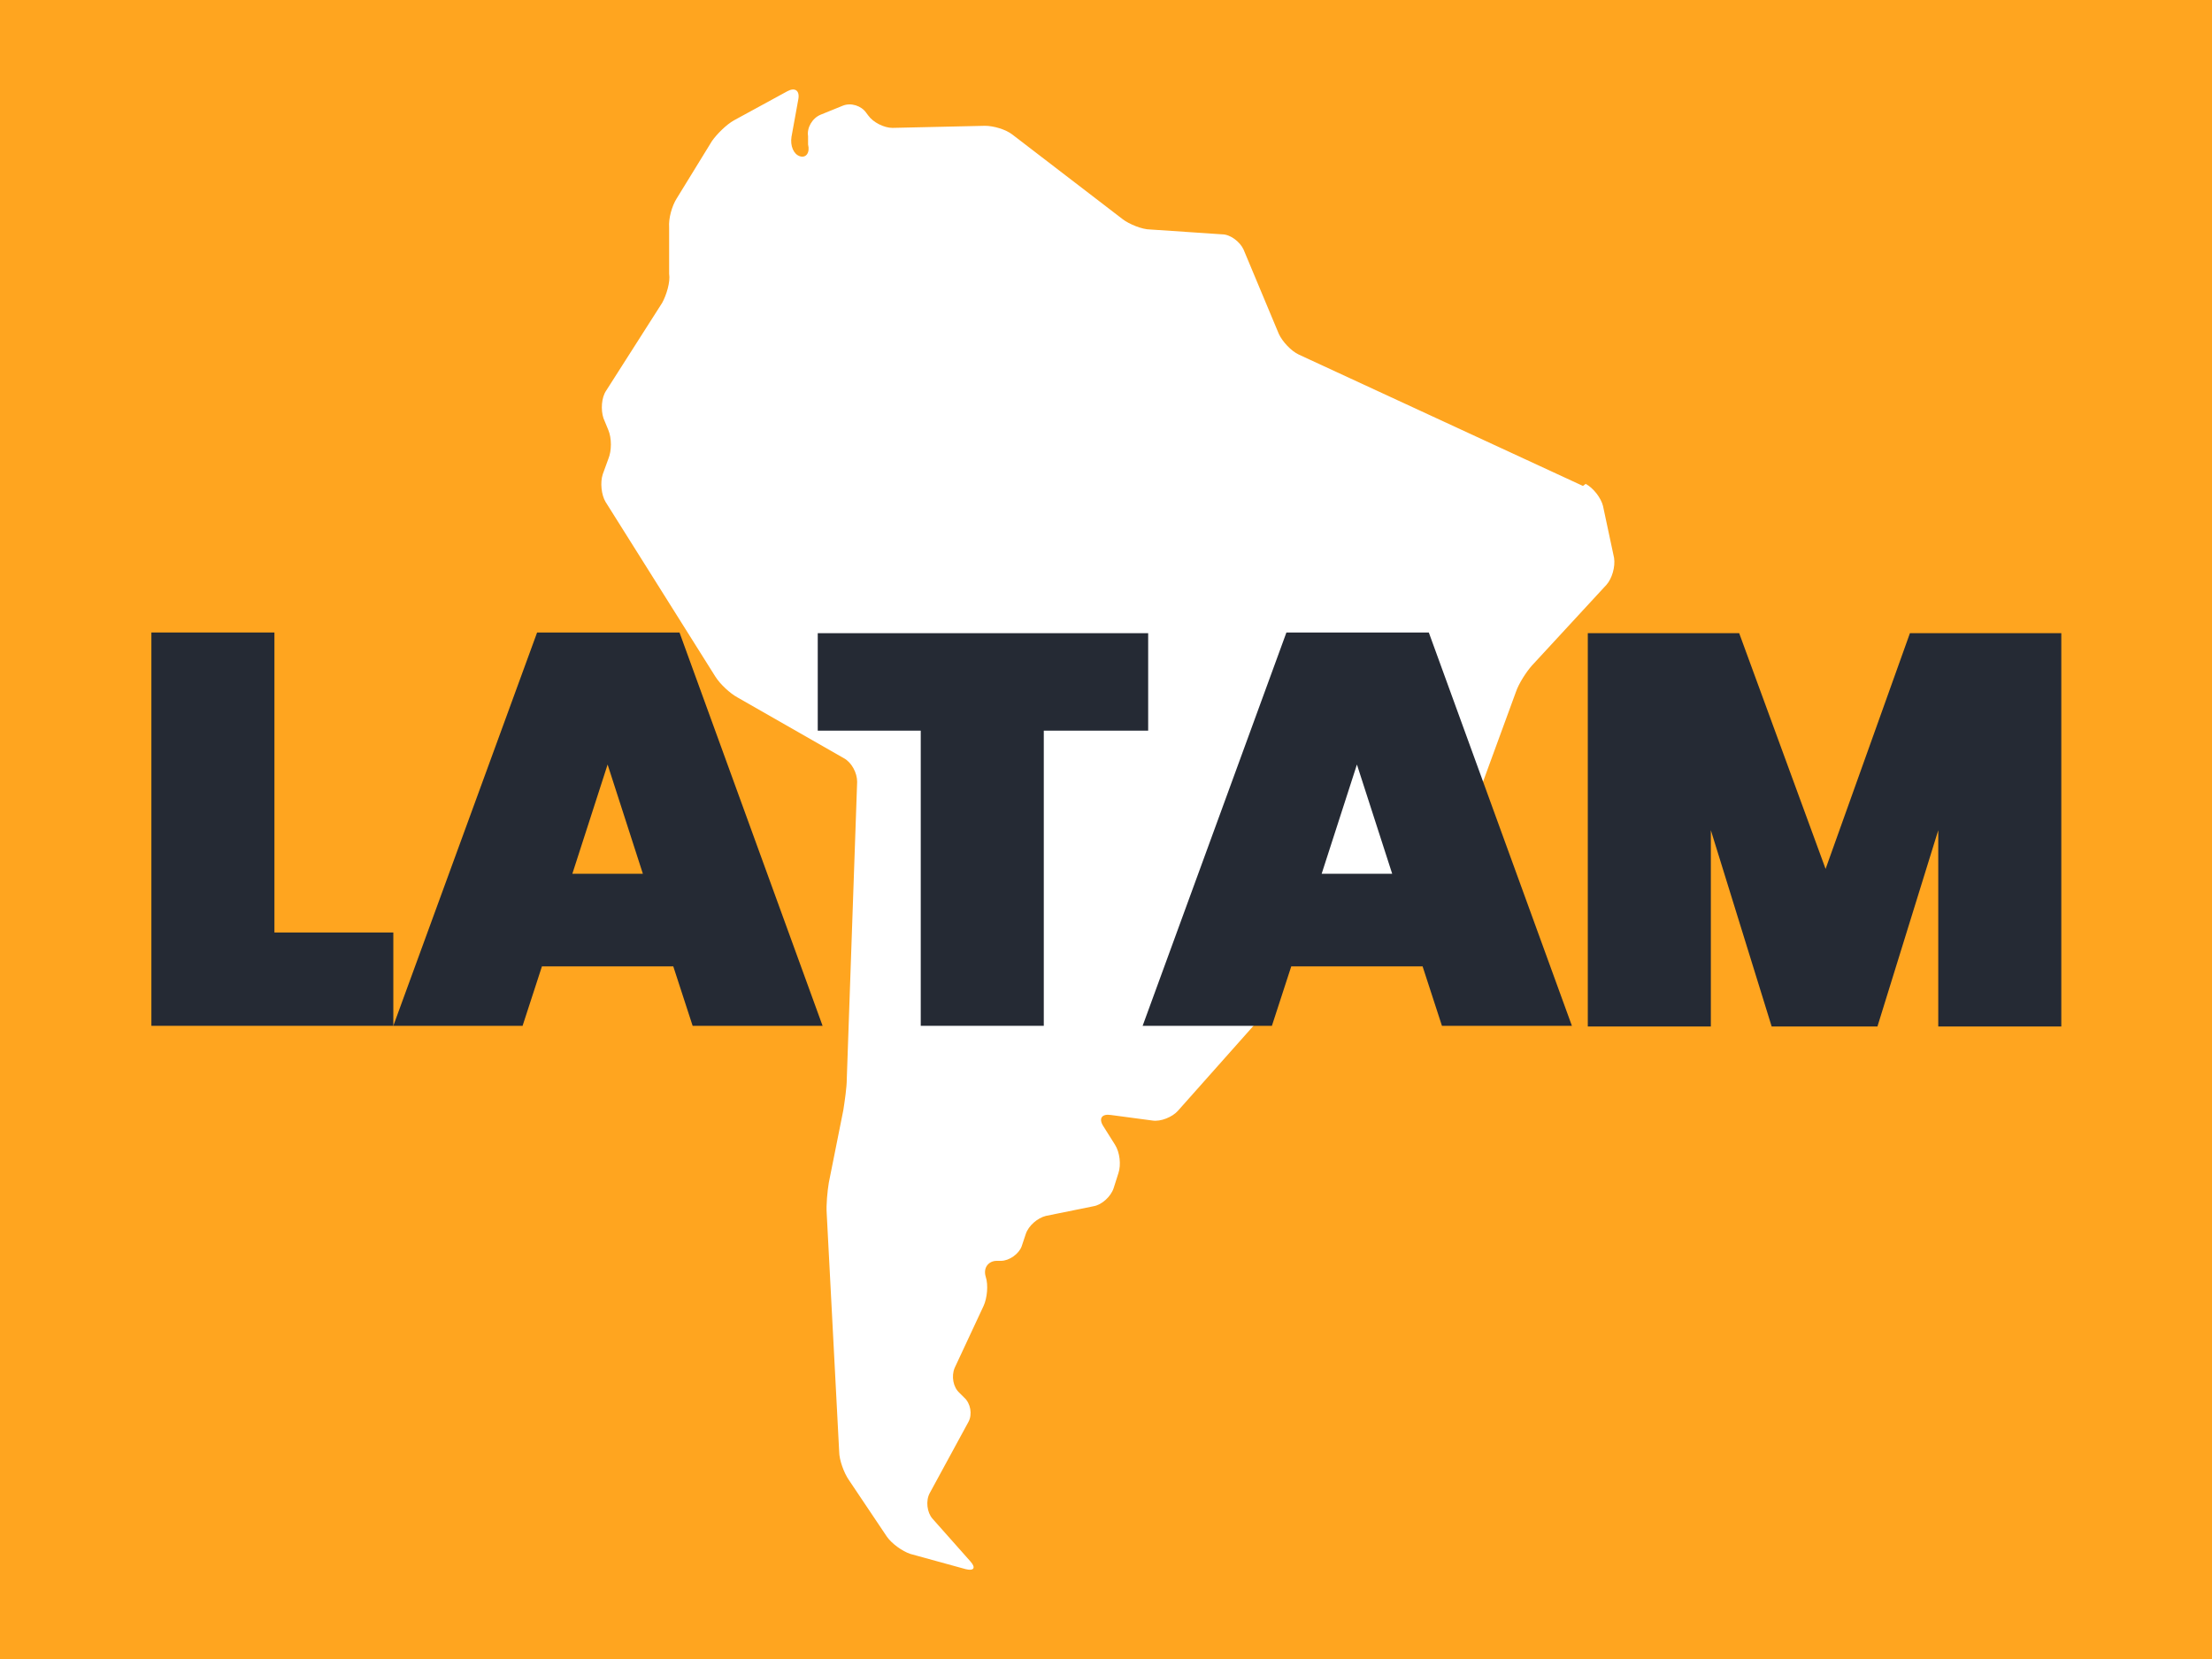
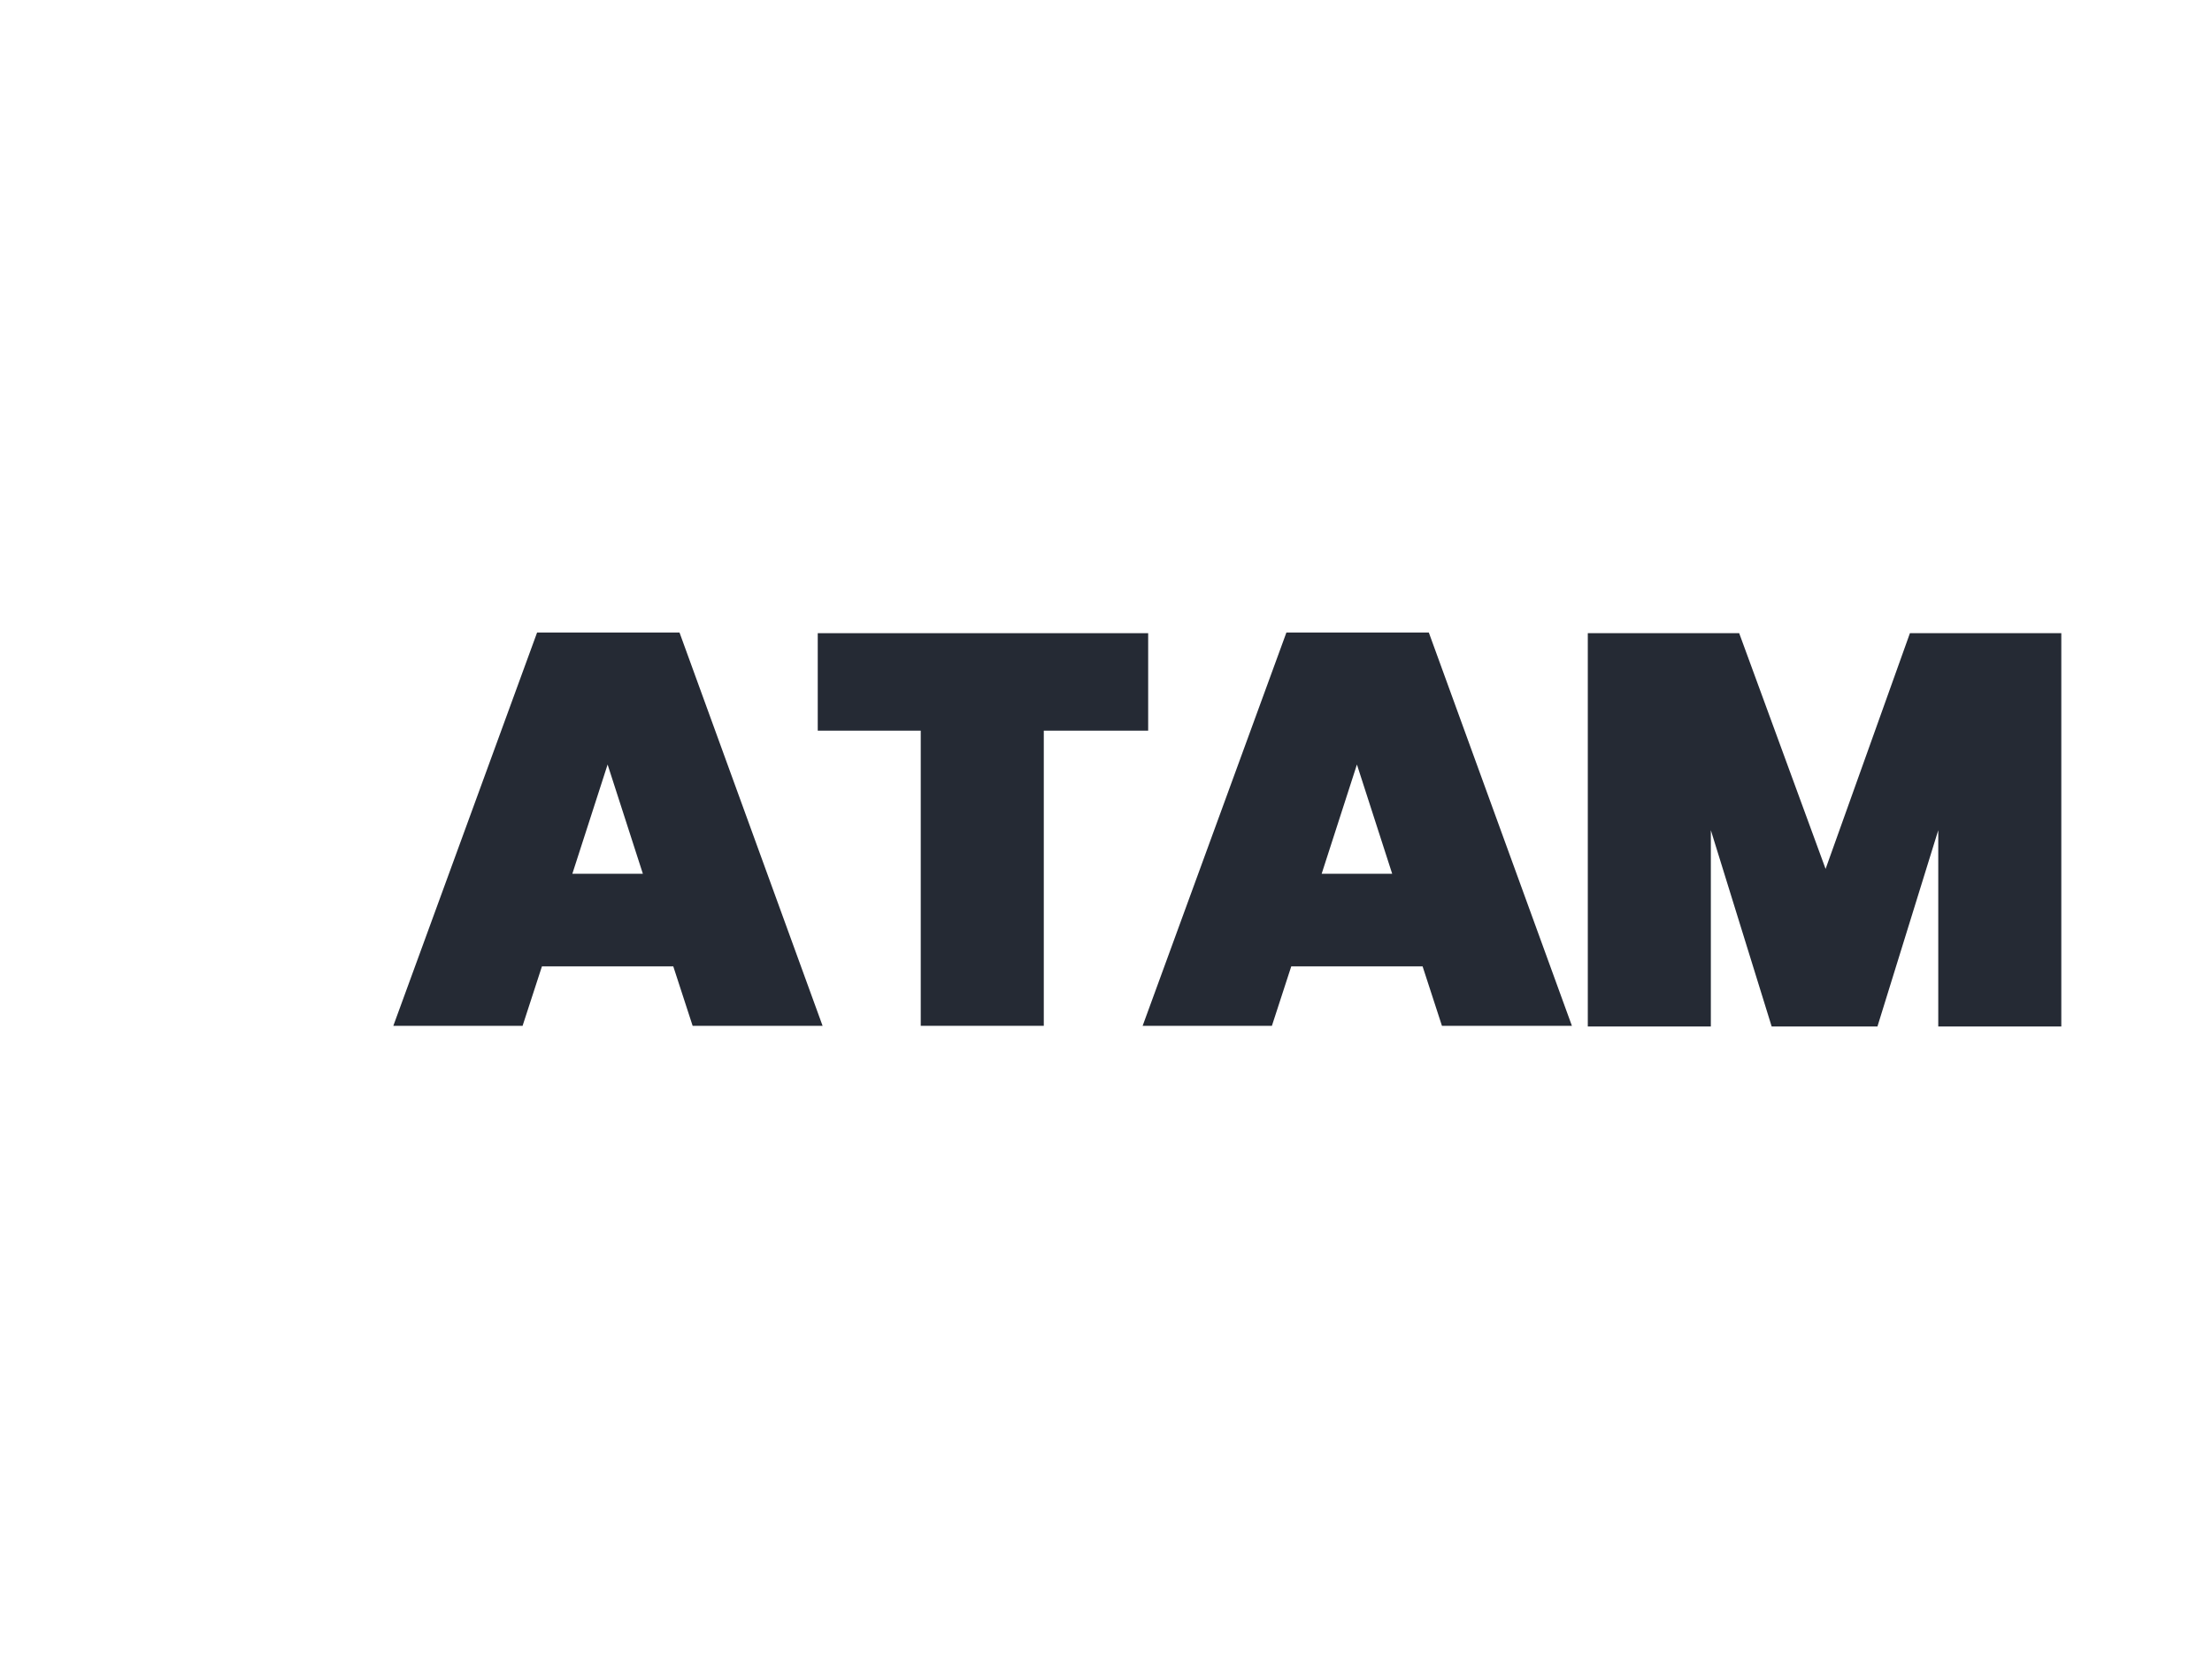
<svg xmlns="http://www.w3.org/2000/svg" id="Layer_1" data-name="Layer 1" viewBox="0 0 32 24">
  <defs>
    <style>
      .cls-1 {
        fill: #252a34;
      }

      .cls-2 {
        fill: #fff;
      }

      .cls-3 {
        fill: #ffa51f;
      }
    </style>
  </defs>
-   <rect class="cls-3" x="-5" y="-5" width="42" height="34" />
  <path class="cls-2" d="M22.9,7.03l-4.11-1.9c-.11-.05-.24-.19-.29-.3l-.51-1.22c-.05-.11-.19-.22-.31-.22l-1.04-.07c-.12,0-.31-.08-.4-.15l-1.59-1.22c-.1-.08-.28-.13-.4-.13l-1.34.03c-.12,0-.28-.08-.35-.18l-.03-.04c-.07-.1-.22-.15-.34-.1l-.32.13c-.12.05-.2.19-.18.31v.12c.03.12-.03.2-.12.17-.09-.03-.14-.15-.12-.28l.1-.55c.02-.12-.05-.17-.16-.11l-.77.42c-.11.06-.25.2-.32.3l-.51.83c-.07.11-.12.29-.11.42v.67c.02.12-.04.31-.1.42l-.81,1.27c-.07.1-.08.28-.04.4l.07.17c.05.12.05.3,0,.42l-.08.22c-.04.12-.02.3.04.4l1.59,2.53c.07.11.21.24.32.3l1.54.88c.11.06.19.21.19.34l-.15,4.3c0,.12-.03.32-.05.45l-.21,1.05c-.02.12-.04.32-.03.45l.18,3.44c0,.12.07.31.14.41l.55.82c.07.1.22.21.34.25l.8.22c.12.03.15-.02.07-.11l-.55-.62c-.08-.09-.1-.26-.04-.37l.56-1.03c.06-.11.03-.27-.06-.35l-.07-.07c-.09-.08-.12-.24-.07-.36l.42-.9c.05-.11.07-.3.03-.42h0c-.04-.13.04-.23.16-.23h.06c.12,0,.26-.1.3-.21l.06-.18c.04-.12.17-.23.29-.26l.69-.14c.12-.02.25-.14.29-.26l.07-.22c.04-.12.02-.3-.05-.41l-.17-.27c-.07-.11-.02-.18.11-.16l.6.08c.12.02.29-.05.37-.14l1.36-1.53c.08-.09.17-.27.19-.39l.12-.62c.02-.12.14-.26.25-.31l1.9-.78c.12-.05.24-.18.29-.3l.78-2.13c.04-.12.15-.29.23-.38l1.08-1.17c.08-.09.13-.26.11-.39l-.16-.75c-.03-.12-.14-.26-.25-.32Z" />
  <g>
-     <path class="cls-1" d="M3.97,13.49h1.72v1.35h-3.5v-5.69h1.78v4.34Z" />
    <path class="cls-1" d="M9.74,13.98h-1.9l-.28.86h-1.87l2.08-5.69h2.06l2.07,5.69h-1.88l-.28-.86ZM9.3,12.64l-.51-1.58-.51,1.58h1.03Z" />
    <path class="cls-1" d="M16.61,9.16v1.41h-1.51v4.27h-1.78v-4.27h-1.49v-1.41h4.79Z" />
    <path class="cls-1" d="M20.58,13.98h-1.9l-.28.86h-1.87l2.08-5.69h2.06l2.07,5.69h-1.88l-.28-.86ZM20.14,12.64l-.51-1.58-.51,1.58h1.03Z" />
-     <path class="cls-1" d="M29.82,9.16v5.69h-1.78v-2.84l-.88,2.84h-1.53l-.88-2.84v2.84h-1.78v-5.69h2.19l1.25,3.41,1.22-3.41h2.18Z" />
+     <path class="cls-1" d="M29.82,9.16v5.69h-1.78v-2.84l-.88,2.84h-1.53l-.88-2.84v2.84h-1.78v-5.69h2.19l1.25,3.41,1.22-3.41h2.18" />
  </g>
</svg>